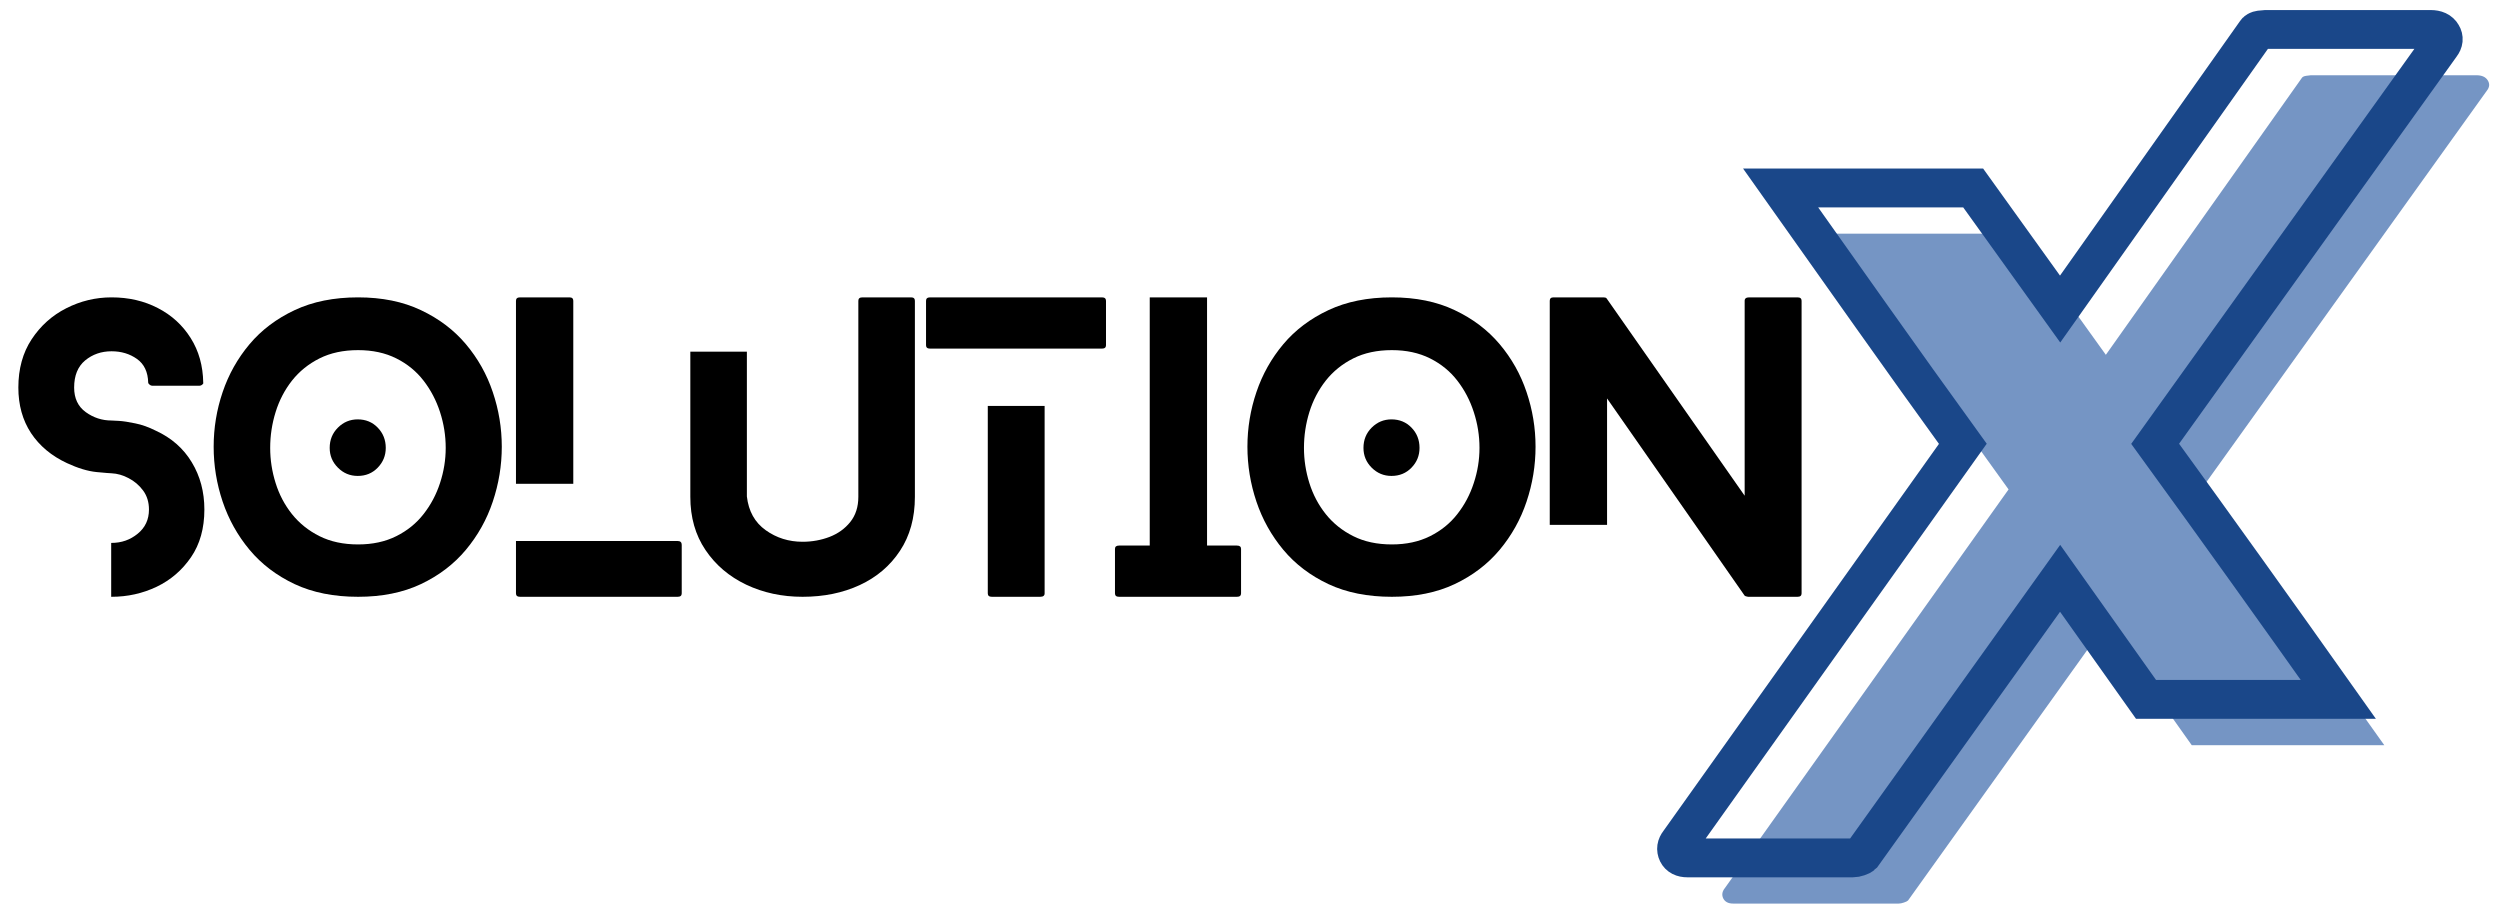
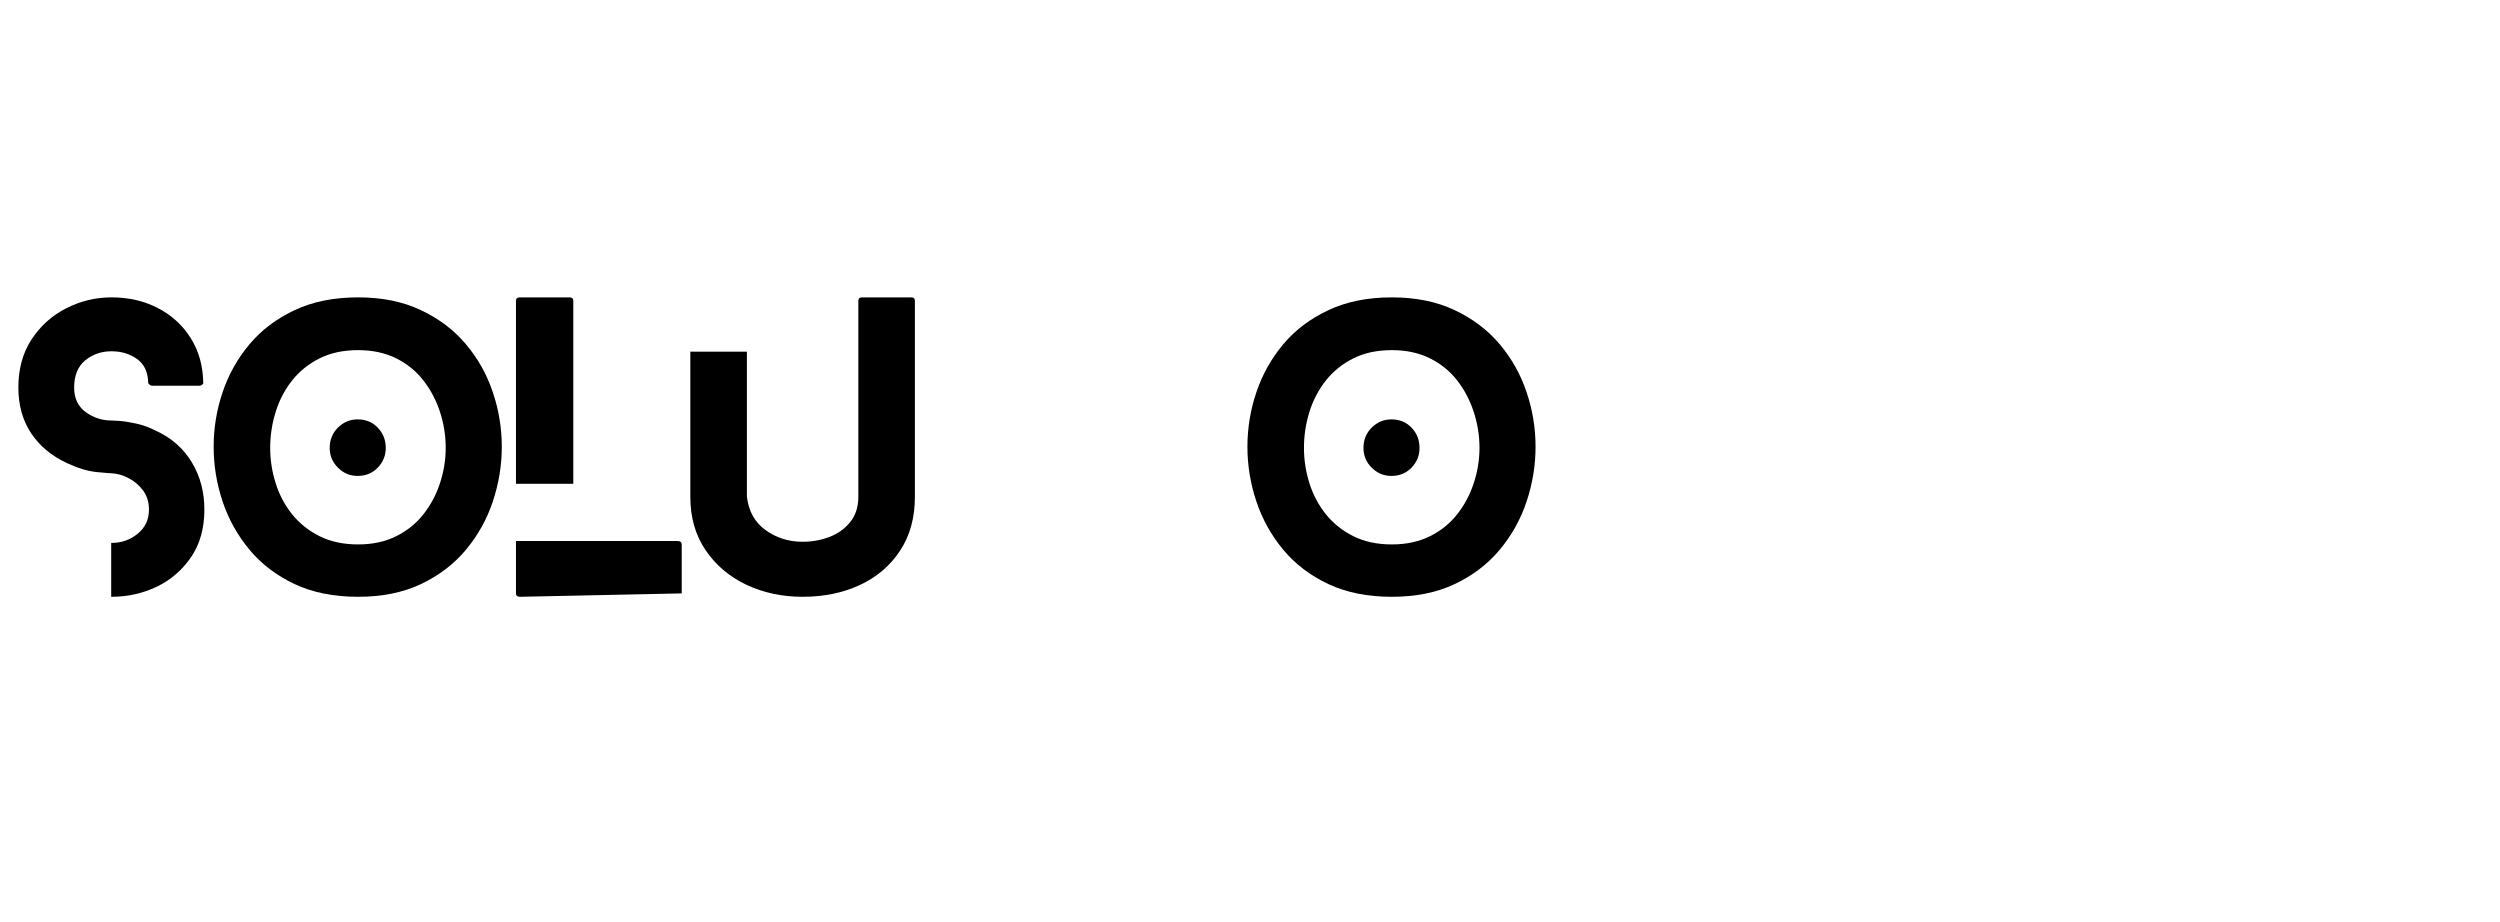
<svg xmlns="http://www.w3.org/2000/svg" width="548" zoomAndPan="magnify" viewBox="0 0 410.88 151.5" height="202" preserveAspectRatio="xMidYMid meet" version="1.0">
  <defs>
    <clipPath id="52934b0fbe">
-       <path d="M 283 12 L 409.871 12 L 409.871 149 L 283 149 Z M 283 12 " clip-rule="nonzero" />
-     </clipPath>
+       </clipPath>
    <clipPath id="80348316ae">
-       <path d="M 239 0 L 409.871 0 L 409.871 151 L 239 151 Z M 239 0 " clip-rule="nonzero" />
-     </clipPath>
+       </clipPath>
  </defs>
  <path fill="#000000" d="M 25.535 70.797 C 28.121 71.98 30.098 73.719 31.469 76 C 32.848 78.273 33.539 80.867 33.539 83.773 C 33.539 86.855 32.809 89.469 31.344 91.605 C 29.887 93.734 28.004 95.355 25.691 96.465 C 23.375 97.566 20.902 98.113 18.281 98.113 C 18.281 98.113 18.258 98.113 18.219 98.113 L 18.219 89.254 C 18.258 89.254 18.281 89.254 18.281 89.254 C 19.918 89.254 21.352 88.75 22.578 87.742 C 23.812 86.738 24.43 85.414 24.43 83.773 C 24.43 82.551 24.105 81.504 23.465 80.641 C 22.832 79.781 22.039 79.105 21.098 78.617 C 20.164 78.117 19.223 77.852 18.281 77.809 C 18.07 77.809 17.242 77.742 15.805 77.605 C 14.371 77.461 12.754 76.973 10.961 76.141 C 8.414 74.957 6.445 73.312 5.043 71.203 C 3.652 69.086 2.957 66.59 2.957 63.711 C 2.957 60.641 3.684 57.996 5.137 55.785 C 6.602 53.566 8.5 51.859 10.836 50.676 C 13.172 49.488 15.652 48.887 18.281 48.887 C 21.102 48.887 23.641 49.477 25.895 50.648 C 28.156 51.812 29.949 53.449 31.281 55.566 C 32.621 57.68 33.309 60.129 33.352 62.918 C 33.391 63.004 33.34 63.105 33.195 63.23 C 33.047 63.355 32.875 63.418 32.668 63.418 L 24.977 63.418 C 24.82 63.418 24.668 63.355 24.523 63.23 C 24.375 63.105 24.305 63.004 24.305 62.918 C 24.262 61.156 23.645 59.852 22.453 59.008 C 21.27 58.168 19.875 57.75 18.281 57.75 C 16.598 57.75 15.148 58.254 13.934 59.258 C 12.727 60.266 12.129 61.75 12.129 63.711 C 12.129 65.48 12.758 66.824 14.027 67.746 C 15.305 68.672 16.723 69.133 18.281 69.133 C 18.402 69.133 18.812 69.156 19.508 69.195 C 20.203 69.238 21.09 69.375 22.172 69.602 C 23.262 69.816 24.383 70.219 25.535 70.797 Z M 25.535 70.797 " fill-opacity="1" fill-rule="nonzero" />
  <path fill="#000000" d="M 63.359 73.633 C 63.359 74.902 62.914 75.984 62.035 76.887 C 61.164 77.793 60.066 78.242 58.75 78.242 C 57.48 78.242 56.398 77.793 55.496 76.887 C 54.59 75.984 54.141 74.902 54.141 73.633 C 54.141 72.316 54.59 71.203 55.496 70.301 C 56.398 69.398 57.48 68.945 58.75 68.945 C 60.066 68.945 61.164 69.398 62.035 70.301 C 62.914 71.203 63.359 72.316 63.359 73.633 Z M 82.434 73.445 C 82.434 76.523 81.938 79.527 80.953 82.465 C 79.977 85.391 78.5 88.035 76.531 90.391 C 74.559 92.75 72.094 94.625 69.137 96.027 C 66.184 97.422 62.742 98.113 58.812 98.113 C 54.832 98.113 51.355 97.422 48.379 96.027 C 45.41 94.625 42.938 92.75 40.969 90.391 C 39.004 88.035 37.531 85.391 36.543 82.465 C 35.555 79.527 35.066 76.523 35.066 73.445 C 35.066 70.363 35.555 67.367 36.543 64.461 C 37.531 61.543 39.004 58.918 40.969 56.582 C 42.938 54.242 45.41 52.383 48.379 50.988 C 51.355 49.586 54.832 48.887 58.812 48.887 C 62.742 48.887 66.184 49.586 69.137 50.988 C 72.094 52.383 74.559 54.242 76.531 56.582 C 78.5 58.918 79.977 61.543 80.953 64.461 C 81.938 67.367 82.434 70.363 82.434 73.445 Z M 73.215 73.633 C 73.215 71.621 72.902 69.656 72.281 67.746 C 71.664 65.84 70.762 64.113 69.57 62.574 C 68.387 61.043 66.895 59.82 65.086 58.918 C 63.281 58.012 61.188 57.562 58.812 57.562 C 56.391 57.562 54.281 58.012 52.473 58.918 C 50.668 59.82 49.156 61.043 47.941 62.574 C 46.734 64.113 45.84 65.84 45.25 67.746 C 44.656 69.656 44.359 71.621 44.359 73.633 C 44.359 75.594 44.656 77.523 45.25 79.41 C 45.84 81.305 46.734 83.004 47.941 84.52 C 49.156 86.039 50.668 87.246 52.473 88.148 C 54.281 89.051 56.391 89.504 58.812 89.504 C 61.188 89.504 63.281 89.051 65.086 88.148 C 66.895 87.246 68.387 86.039 69.57 84.52 C 70.762 83.004 71.664 81.305 72.281 79.41 C 72.902 77.523 73.215 75.594 73.215 73.633 Z M 73.215 73.633 " fill-opacity="1" fill-rule="nonzero" />
-   <path fill="#000000" d="M 111.344 88.941 C 111.789 88.941 112.016 89.152 112.016 89.566 L 112.016 97.555 C 112.016 97.93 111.789 98.113 111.344 98.113 L 85.434 98.113 C 84.988 98.113 84.766 97.93 84.766 97.555 L 84.766 88.941 Z M 94.188 79.535 L 84.766 79.535 L 84.766 49.449 C 84.766 49.074 84.988 48.887 85.434 48.887 L 93.562 48.887 C 93.977 48.887 94.188 49.074 94.188 49.449 Z M 94.188 79.535 " fill-opacity="1" fill-rule="nonzero" />
+   <path fill="#000000" d="M 111.344 88.941 C 111.789 88.941 112.016 89.152 112.016 89.566 L 112.016 97.555 L 85.434 98.113 C 84.988 98.113 84.766 97.93 84.766 97.555 L 84.766 88.941 Z M 94.188 79.535 L 84.766 79.535 L 84.766 49.449 C 84.766 49.074 84.988 48.887 85.434 48.887 L 93.562 48.887 C 93.977 48.887 94.188 49.074 94.188 49.449 Z M 94.188 79.535 " fill-opacity="1" fill-rule="nonzero" />
  <path fill="#000000" d="M 149.727 48.887 C 150.137 48.887 150.348 49.074 150.348 49.449 L 150.348 81.684 C 150.348 85.133 149.531 88.086 147.902 90.547 C 146.285 93.008 144.078 94.887 141.285 96.184 C 138.504 97.473 135.367 98.113 131.879 98.113 C 128.516 98.113 125.426 97.453 122.617 96.121 C 119.812 94.781 117.578 92.883 115.922 90.422 C 114.258 87.961 113.43 85.047 113.43 81.684 L 113.43 57.809 L 122.727 57.809 L 122.727 81.621 C 123.004 84.043 124.035 85.891 125.824 87.168 C 127.605 88.438 129.625 89.066 131.879 89.066 C 133.438 89.066 134.91 88.801 136.301 88.273 C 137.703 87.734 138.844 86.914 139.727 85.812 C 140.609 84.703 141.051 83.328 141.051 81.684 L 141.051 49.449 C 141.051 49.074 141.273 48.887 141.723 48.887 Z M 149.727 48.887 " fill-opacity="1" fill-rule="nonzero" />
-   <path fill="#000000" d="M 162.332 66.734 L 171.676 66.734 L 171.676 97.555 C 171.676 97.93 171.43 98.113 170.945 98.113 L 163.004 98.113 C 162.555 98.113 162.332 97.93 162.332 97.555 Z M 152.852 57.312 C 152.402 57.312 152.18 57.133 152.18 56.766 L 152.18 49.449 C 152.18 49.074 152.402 48.887 152.852 48.887 L 181.098 48.887 C 181.539 48.887 181.766 49.074 181.766 49.449 L 181.766 56.766 C 181.766 57.133 181.539 57.312 181.098 57.312 Z M 152.852 57.312 " fill-opacity="1" fill-rule="nonzero" />
-   <path fill="#000000" d="M 203.297 89.691 C 203.742 89.691 203.969 89.871 203.969 90.234 L 203.969 97.555 C 203.969 97.93 203.742 98.113 203.297 98.113 L 183.914 98.113 C 183.465 98.113 183.242 97.93 183.242 97.555 L 183.242 90.234 C 183.242 89.871 183.465 89.691 183.914 89.691 L 188.957 89.691 L 188.957 48.887 L 198.379 48.887 L 198.379 89.691 Z M 203.297 89.691 " fill-opacity="1" fill-rule="nonzero" />
  <path fill="#000000" d="M 233.309 73.633 C 233.309 74.902 232.867 75.984 231.988 76.887 C 231.113 77.793 230.016 78.242 228.699 78.242 C 227.434 78.242 226.352 77.793 225.445 76.887 C 224.543 75.984 224.094 74.902 224.094 73.633 C 224.094 72.316 224.543 71.203 225.445 70.301 C 226.352 69.398 227.434 68.945 228.699 68.945 C 230.016 68.945 231.113 69.398 231.988 70.301 C 232.867 71.203 233.309 72.316 233.309 73.633 Z M 252.383 73.445 C 252.383 76.523 251.891 79.527 250.906 82.465 C 249.93 85.391 248.453 88.035 246.484 90.391 C 244.508 92.75 242.047 94.625 239.086 96.027 C 236.137 97.422 232.695 98.113 228.762 98.113 C 224.785 98.113 221.309 97.422 218.332 96.027 C 215.359 94.625 212.887 92.75 210.918 90.391 C 208.957 88.035 207.48 85.391 206.496 82.465 C 205.508 79.527 205.016 76.523 205.016 73.445 C 205.016 70.363 205.508 67.367 206.496 64.461 C 207.48 61.543 208.957 58.918 210.918 56.582 C 212.887 54.242 215.359 52.383 218.332 50.988 C 221.309 49.586 224.785 48.887 228.762 48.887 C 232.695 48.887 236.137 49.586 239.086 50.988 C 242.047 52.383 244.508 54.242 246.484 56.582 C 248.453 58.918 249.93 61.543 250.906 64.461 C 251.891 67.367 252.383 70.363 252.383 73.445 Z M 243.168 73.633 C 243.168 71.621 242.855 69.656 242.23 67.746 C 241.617 65.84 240.715 64.113 239.523 62.574 C 238.34 61.043 236.844 59.82 235.039 58.918 C 233.23 58.012 231.137 57.562 228.762 57.562 C 226.344 57.562 224.23 58.012 222.426 58.918 C 220.621 59.82 219.109 61.043 217.895 62.574 C 216.688 64.113 215.793 65.84 215.199 67.746 C 214.609 69.656 214.312 71.621 214.312 73.633 C 214.312 75.594 214.609 77.523 215.199 79.41 C 215.793 81.305 216.688 83.004 217.895 84.52 C 219.109 86.039 220.621 87.246 222.426 88.148 C 224.23 89.051 226.344 89.504 228.762 89.504 C 231.137 89.504 233.23 89.051 235.039 88.148 C 236.844 87.246 238.34 86.039 239.523 84.52 C 240.715 83.004 241.617 81.305 242.23 79.41 C 242.855 77.523 243.168 75.594 243.168 73.633 Z M 243.168 73.633 " fill-opacity="1" fill-rule="nonzero" />
-   <path fill="#000000" d="M 295.453 48.887 C 295.895 48.887 296.121 49.074 296.121 49.449 L 296.121 97.555 C 296.121 97.93 295.895 98.113 295.453 98.113 L 287.324 98.113 C 287.281 98.113 287.188 98.094 287.043 98.051 C 286.895 98.016 286.801 97.973 286.762 97.93 L 264.141 65.504 L 264.141 86.293 L 254.719 86.293 L 254.719 49.449 C 254.719 49.074 254.926 48.887 255.34 48.887 L 263.516 48.887 C 263.598 48.887 263.703 48.898 263.828 48.918 C 263.953 48.941 264.035 48.992 264.078 49.074 L 286.762 81.496 L 286.762 49.449 C 286.762 49.074 287.012 48.887 287.512 48.887 Z M 295.453 48.887 " fill-opacity="1" fill-rule="nonzero" />
  <g clip-path="url(#52934b0fbe)">
    <path fill="#7595c4" d="M 407.066 12.371 C 407.973 12.371 408.594 12.66 408.938 13.23 C 409.281 13.789 409.223 14.359 408.766 14.926 L 361.805 80.461 C 366.793 87.387 371.816 94.367 376.859 101.406 C 381.906 108.438 386.922 115.469 391.918 122.508 L 360.262 122.508 L 346.141 102.59 L 313.625 148.035 C 313.508 148.152 313.285 148.266 312.941 148.379 C 312.605 148.492 312.328 148.547 312.102 148.547 L 284.867 148.547 C 284.078 148.547 283.535 148.27 283.246 147.707 C 282.969 147.141 283.051 146.566 283.512 145.996 L 330.148 80.461 C 325.152 73.539 320.16 66.562 315.168 59.531 C 310.172 52.492 305.18 45.453 300.188 38.41 L 331.844 38.41 L 346.141 58.332 L 378.309 12.887 C 378.422 12.66 378.676 12.52 379.07 12.465 C 379.465 12.402 379.719 12.371 379.836 12.371 Z M 407.066 12.371 " fill-opacity="1" fill-rule="nonzero" />
  </g>
  <g clip-path="url(#80348316ae)">
    <path stroke-linecap="butt" transform="matrix(2.75, 0, 0, 2.751, 275.475, -59.785)" fill="none" stroke-linejoin="miter" d="M 45.111 23.493 C 45.443 23.493 45.669 23.598 45.79 23.811 C 45.912 24.011 45.892 24.219 45.73 24.429 L 28.644 48.254 C 30.467 50.762 32.295 53.295 34.127 55.853 C 35.96 58.412 37.784 60.969 39.596 63.527 L 28.099 63.527 L 22.963 56.292 L 11.135 72.819 C 11.094 72.859 11.013 72.899 10.893 72.939 C 10.77 72.98 10.667 73 10.576 73 L 0.679 73 C 0.388 73 0.191 72.899 0.091 72.699 C -0.009 72.486 0.02 72.28 0.181 72.078 L 17.147 48.254 C 15.324 45.736 13.506 43.197 11.694 40.64 C 9.881 38.081 8.068 35.524 6.254 32.965 L 17.765 32.965 L 22.963 40.201 L 34.656 23.675 C 34.696 23.594 34.787 23.543 34.929 23.523 C 35.08 23.503 35.175 23.493 35.216 23.493 Z M 45.111 23.493 " stroke="#1a4789" stroke-width="2.321" stroke-opacity="1" stroke-miterlimit="4" />
  </g>
</svg>